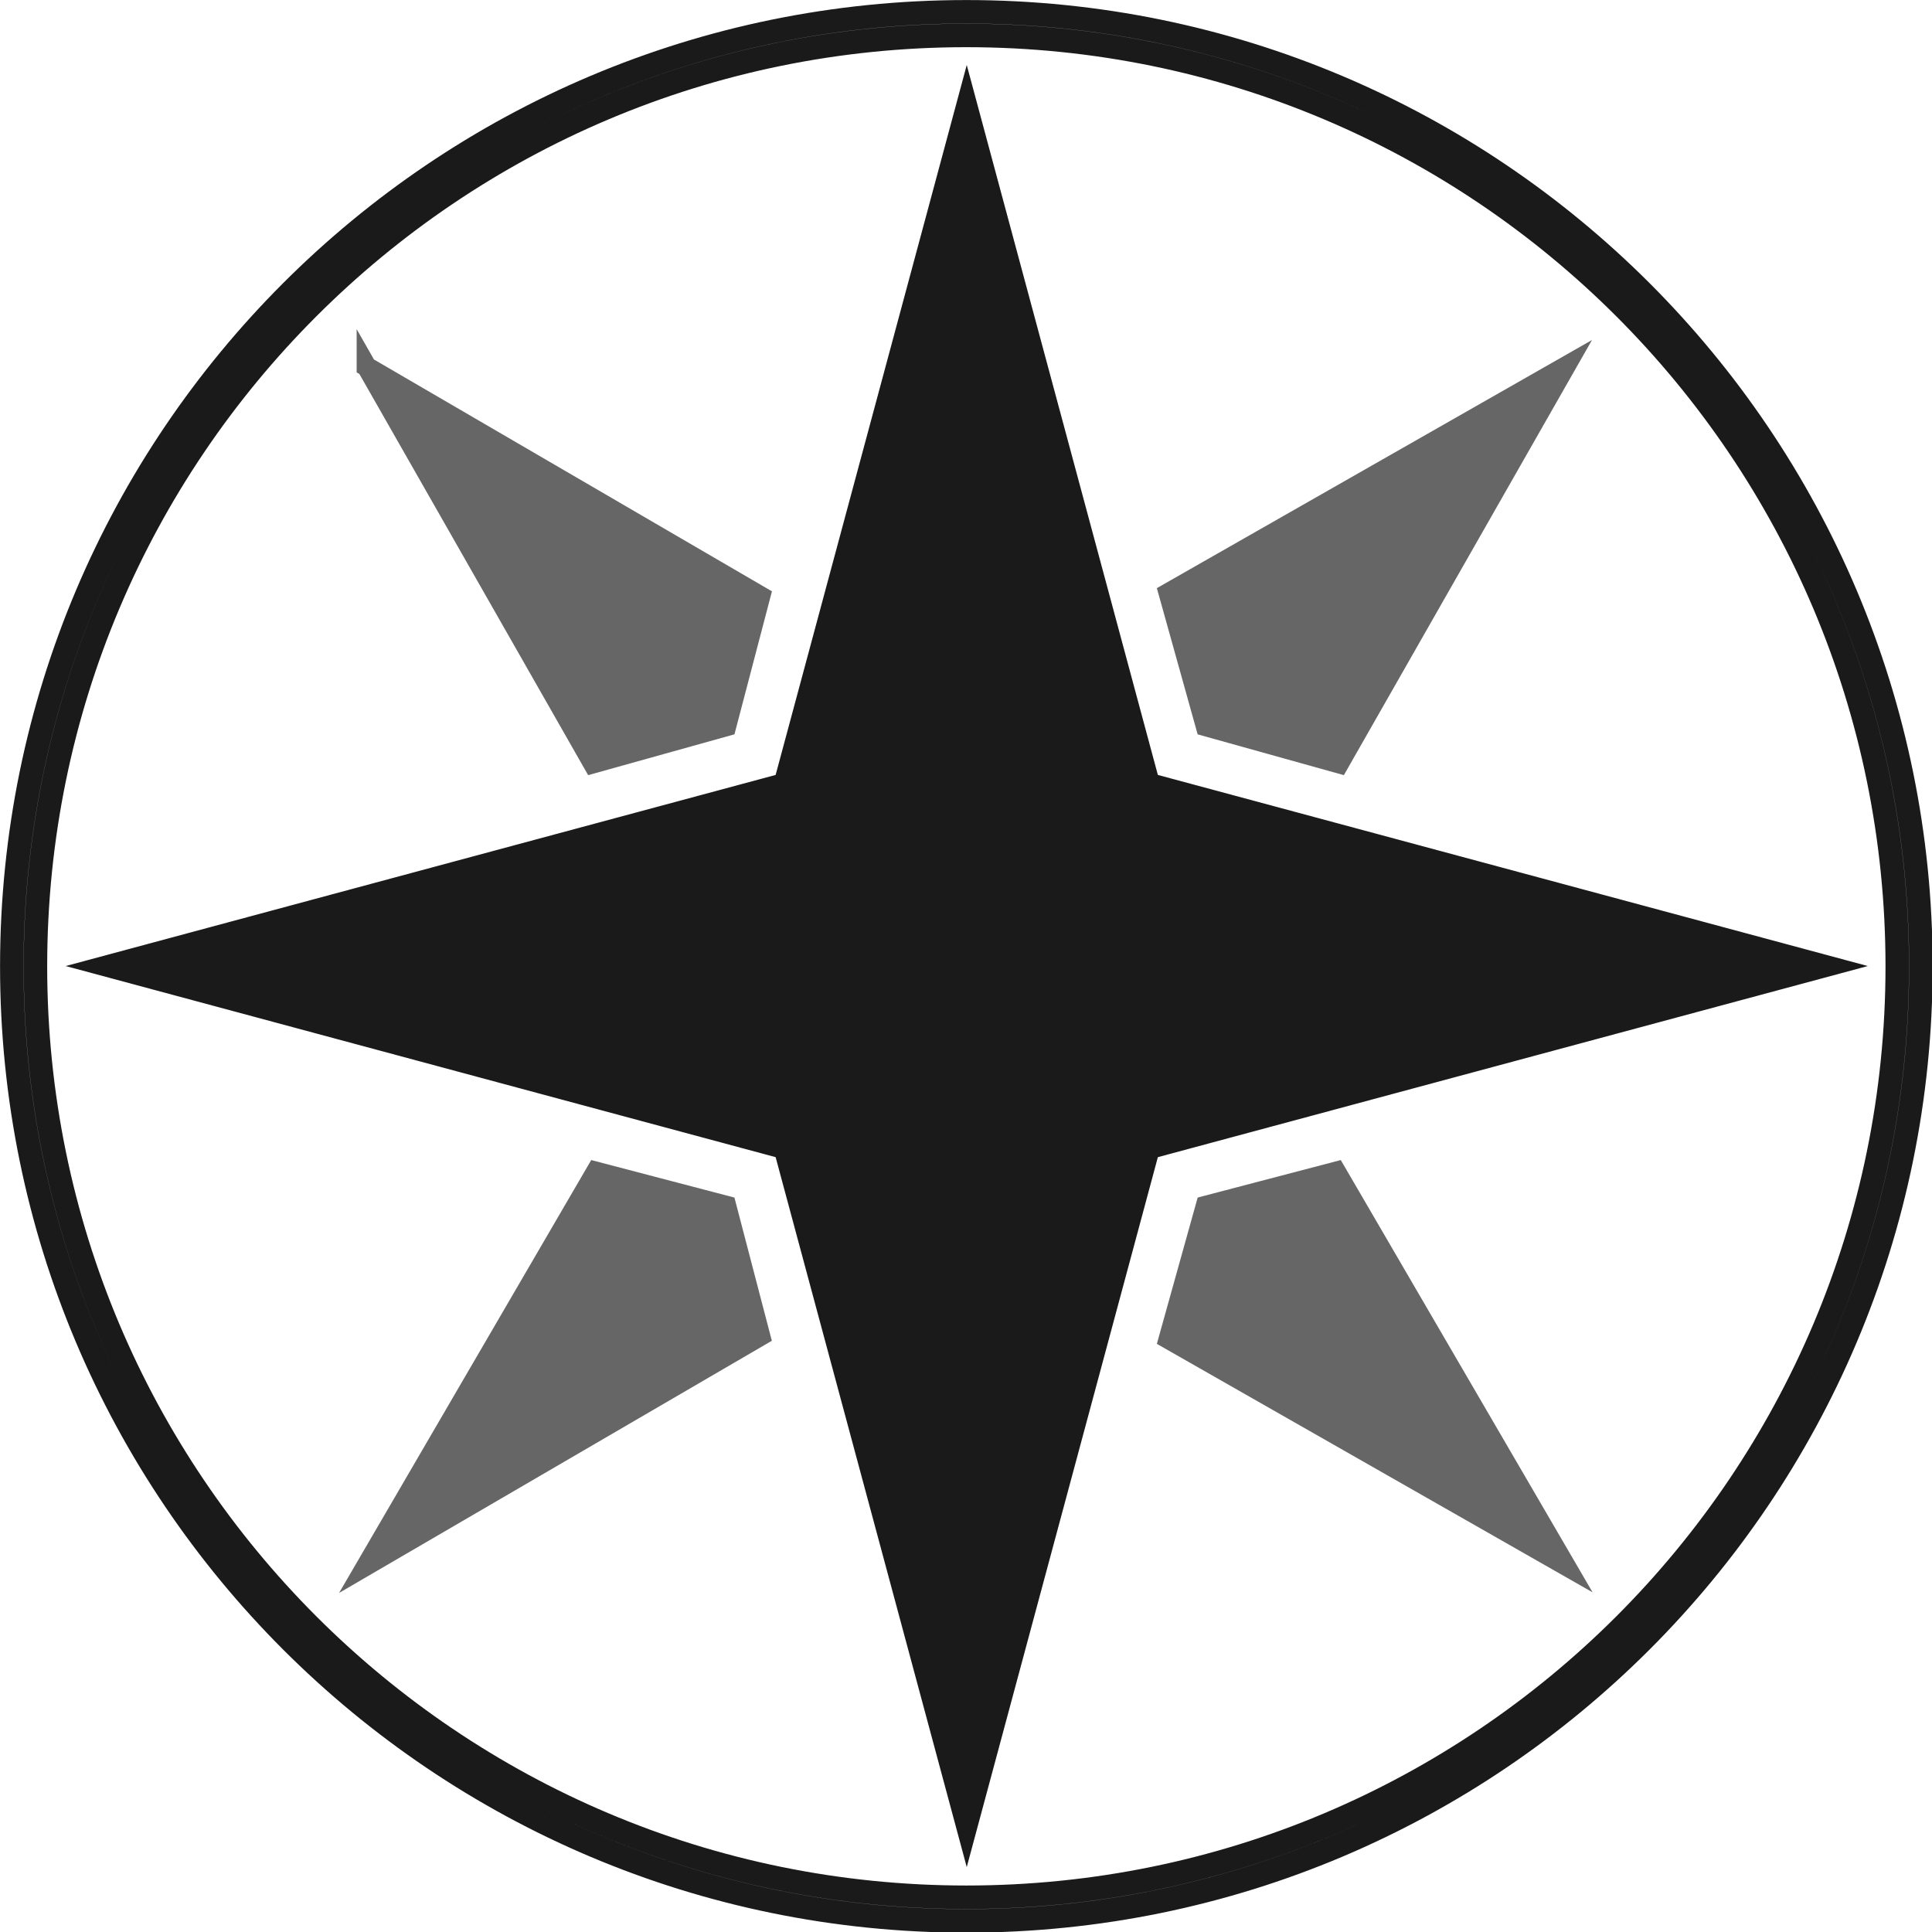
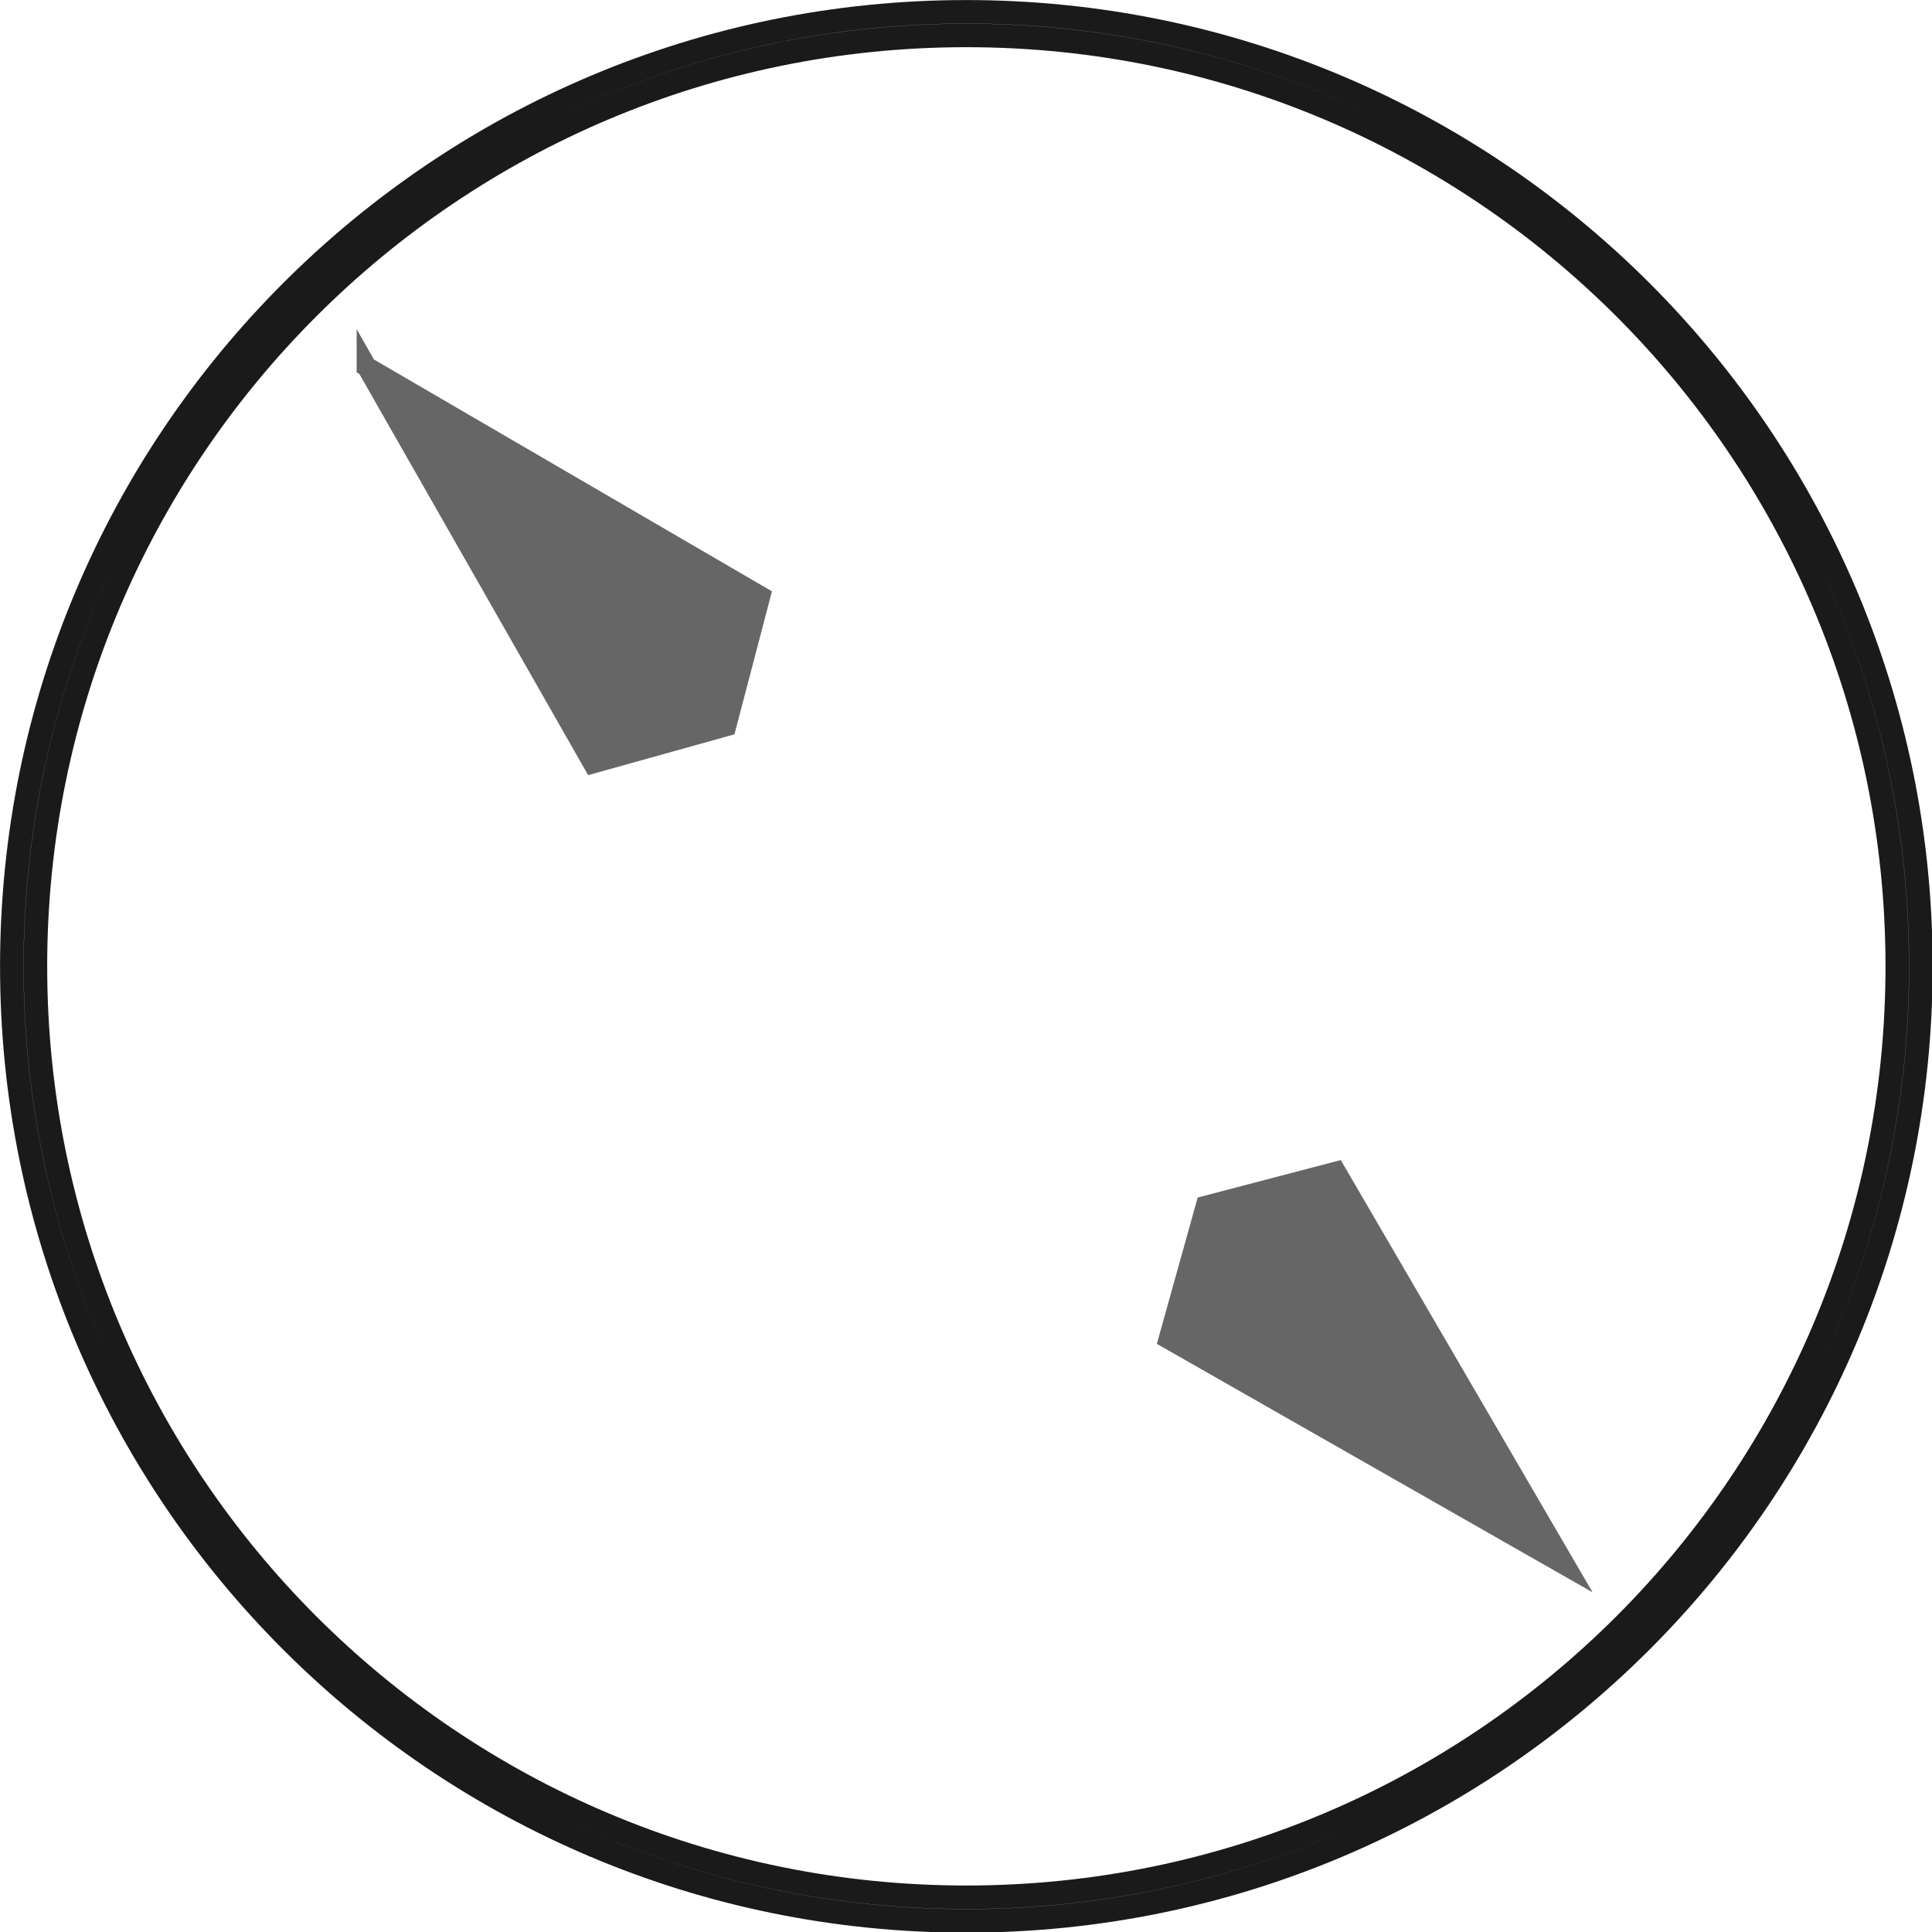
<svg xmlns="http://www.w3.org/2000/svg" xmlns:ns1="http://www.inkscape.org/namespaces/inkscape" xmlns:ns2="http://sodipodi.sourceforge.net/DTD/sodipodi-0.dtd" viewBox="0 0 19.469 19.469" id="svg2" version="1.1" ns1:version="0.48.4 r9939" width="100%" height="100%" ns2:docname="NorthArrow_05.svg">
  <defs id="defs88" />
  <ns2:namedview pagecolor="#ffffff" bordercolor="#666666" borderopacity="1" objecttolerance="10" gridtolerance="10" guidetolerance="10" ns1:pageopacity="0" ns1:pageshadow="2" ns1:window-width="1920" ns1:window-height="1018" id="namedview86" showgrid="false" ns1:zoom="22.627417" ns1:cx="7.7632927" ns1:cy="9.3753776" ns1:window-x="-8" ns1:window-y="-8" ns1:window-maximized="1" ns1:current-layer="layer3" showguides="false" ns1:guide-bbox="true" fit-margin-top="0" fit-margin-left="0" fit-margin-right="0" fit-margin-bottom="0">
    <ns2:guide orientation="1,0" position="-0.263,36.561" id="guide3018" />
    <ns2:guide orientation="0,1" position="-22.31,9.736" id="guide3020" />
    <ns2:guide orientation="0,1" position="-47.079,19.736" id="guide3022" />
    <ns2:guide orientation="1,0" position="19.738,54.78" id="guide3024" />
    <ns2:guide orientation="1,0" position="9.738,80.367" id="guide3026" />
    <ns2:guide orientation="0,1" position="-137.762,-0.264" id="guide3028" />
  </ns2:namedview>
  <g ns1:groupmode="layer" id="layer4" ns1:label="diff" style="display:inline">
    <path style="fill:#666666;stroke:#666666;stroke-width:0.2;stroke-linecap:square;stroke-linejoin:miter;stroke-miterlimit:4;stroke-opacity:1;stroke-dasharray:none;display:inline" d="m 3.694,3.694 2.281,4 1.344,-0.375 0.344,-1.312 -3.969,-2.312 z" id="path3303" ns1:connector-curvature="0" />
-     <path style="fill:#666666;stroke:#666666;stroke-width:0.2;stroke-linecap:square;stroke-linejoin:miter;stroke-miterlimit:4;stroke-opacity:1;stroke-dasharray:none;display:inline" d="m 15.775,3.694 -4,2.281 0.375,1.344 1.344,0.375 2.281,-4 z" id="path3301" ns1:connector-curvature="0" />
-     <path style="fill:#666666;stroke:#666666;stroke-width:0.2;stroke-linecap:square;stroke-linejoin:miter;stroke-miterlimit:4;stroke-opacity:1;stroke-dasharray:none;display:inline" d="M 6.006,11.806 3.694,15.775 7.662,13.463 7.319,12.15 6.006,11.806 z" id="path3299" ns1:connector-curvature="0" />
    <path style="fill:#666666;stroke:#666666;stroke-width:0.2;stroke-linecap:square;stroke-linejoin:miter;stroke-miterlimit:4;stroke-opacity:1;stroke-dasharray:none;display:inline" d="M 13.463,11.806 12.15,12.15 l -0.375,1.344 4,2.281 -2.312,-3.969 z" id="path3137-4-9" ns1:connector-curvature="0" />
  </g>
  <g ns1:groupmode="layer" id="layer3" ns1:label="base_layer" style="display:inline">
-     <path style="font-size:medium;font-style:normal;font-variant:normal;font-weight:normal;font-stretch:normal;text-indent:0;text-align:start;text-decoration:none;line-height:normal;letter-spacing:normal;word-spacing:normal;text-transform:none;direction:ltr;block-progression:tb;writing-mode:lr-tb;text-anchor:start;baseline-shift:baseline;color:#000000;fill:none;stroke:#1a1a1a;stroke-width:0.237;marker:none;visibility:visible;display:inline;overflow:visible;enable-background:accumulate;font-family:Sans;-inkscape-font-specification:Sans" d="m 9.738,0.119 c -5.311,0 -9.619,4.308 -9.619,9.619 0,5.311 4.308,9.619 9.619,9.619 5.311,0 9.619,-4.308 9.619,-9.619 0,-5.311 -4.308,-9.619 -9.619,-9.619 z m 0,19 c -5.183,0 -9.381,-4.199 -9.381,-9.381 0,-5.183 4.199,-9.381 9.381,-9.381 5.183,0 9.381,4.199 9.381,9.381 0,5.183 -4.199,9.381 -9.381,9.381" id="path3049" ns1:connector-curvature="0" ns2:nodetypes="ssssscsssc" />
-     <path ns2:type="star" style="fill:#1a1a1a;stroke:none" id="path3137" ns2:sides="4" ns2:cx="30" ns2:cy="26.620001" ns2:r1="10" ns2:r2="3" ns2:arg1="0" ns2:arg2="0.78539816" ns1:flatsided="false" ns1:rounded="0" ns1:randomized="0" d="M 40,26.62 32.121,28.741 30,36.62 27.879,28.741 20,26.62 27.879,24.499 30,16.62 32.121,24.499 z" transform="matrix(0.908,0,0,0.908,-17.498,-14.436)" />
+     <path style="font-size:medium;font-style:normal;font-variant:normal;font-weight:normal;font-stretch:normal;text-indent:0;text-align:start;text-decoration:none;line-height:normal;letter-spacing:normal;word-spacing:normal;text-transform:none;direction:ltr;block-progression:tb;writing-mode:lr-tb;text-anchor:start;baseline-shift:baseline;color:#000000;fill:none;stroke:#1a1a1a;stroke-width:0.237;marker:none;visibility:visible;display:inline;overflow:visible;enable-background:accumulate;font-family:Sans;-inkscape-font-specification:Sans" d="m 9.738,0.119 c -5.311,0 -9.619,4.308 -9.619,9.619 0,5.311 4.308,9.619 9.619,9.619 5.311,0 9.619,-4.308 9.619,-9.619 0,-5.311 -4.308,-9.619 -9.619,-9.619 m 0,19 c -5.183,0 -9.381,-4.199 -9.381,-9.381 0,-5.183 4.199,-9.381 9.381,-9.381 5.183,0 9.381,4.199 9.381,9.381 0,5.183 -4.199,9.381 -9.381,9.381" id="path3049" ns1:connector-curvature="0" ns2:nodetypes="ssssscsssc" />
  </g>
</svg>